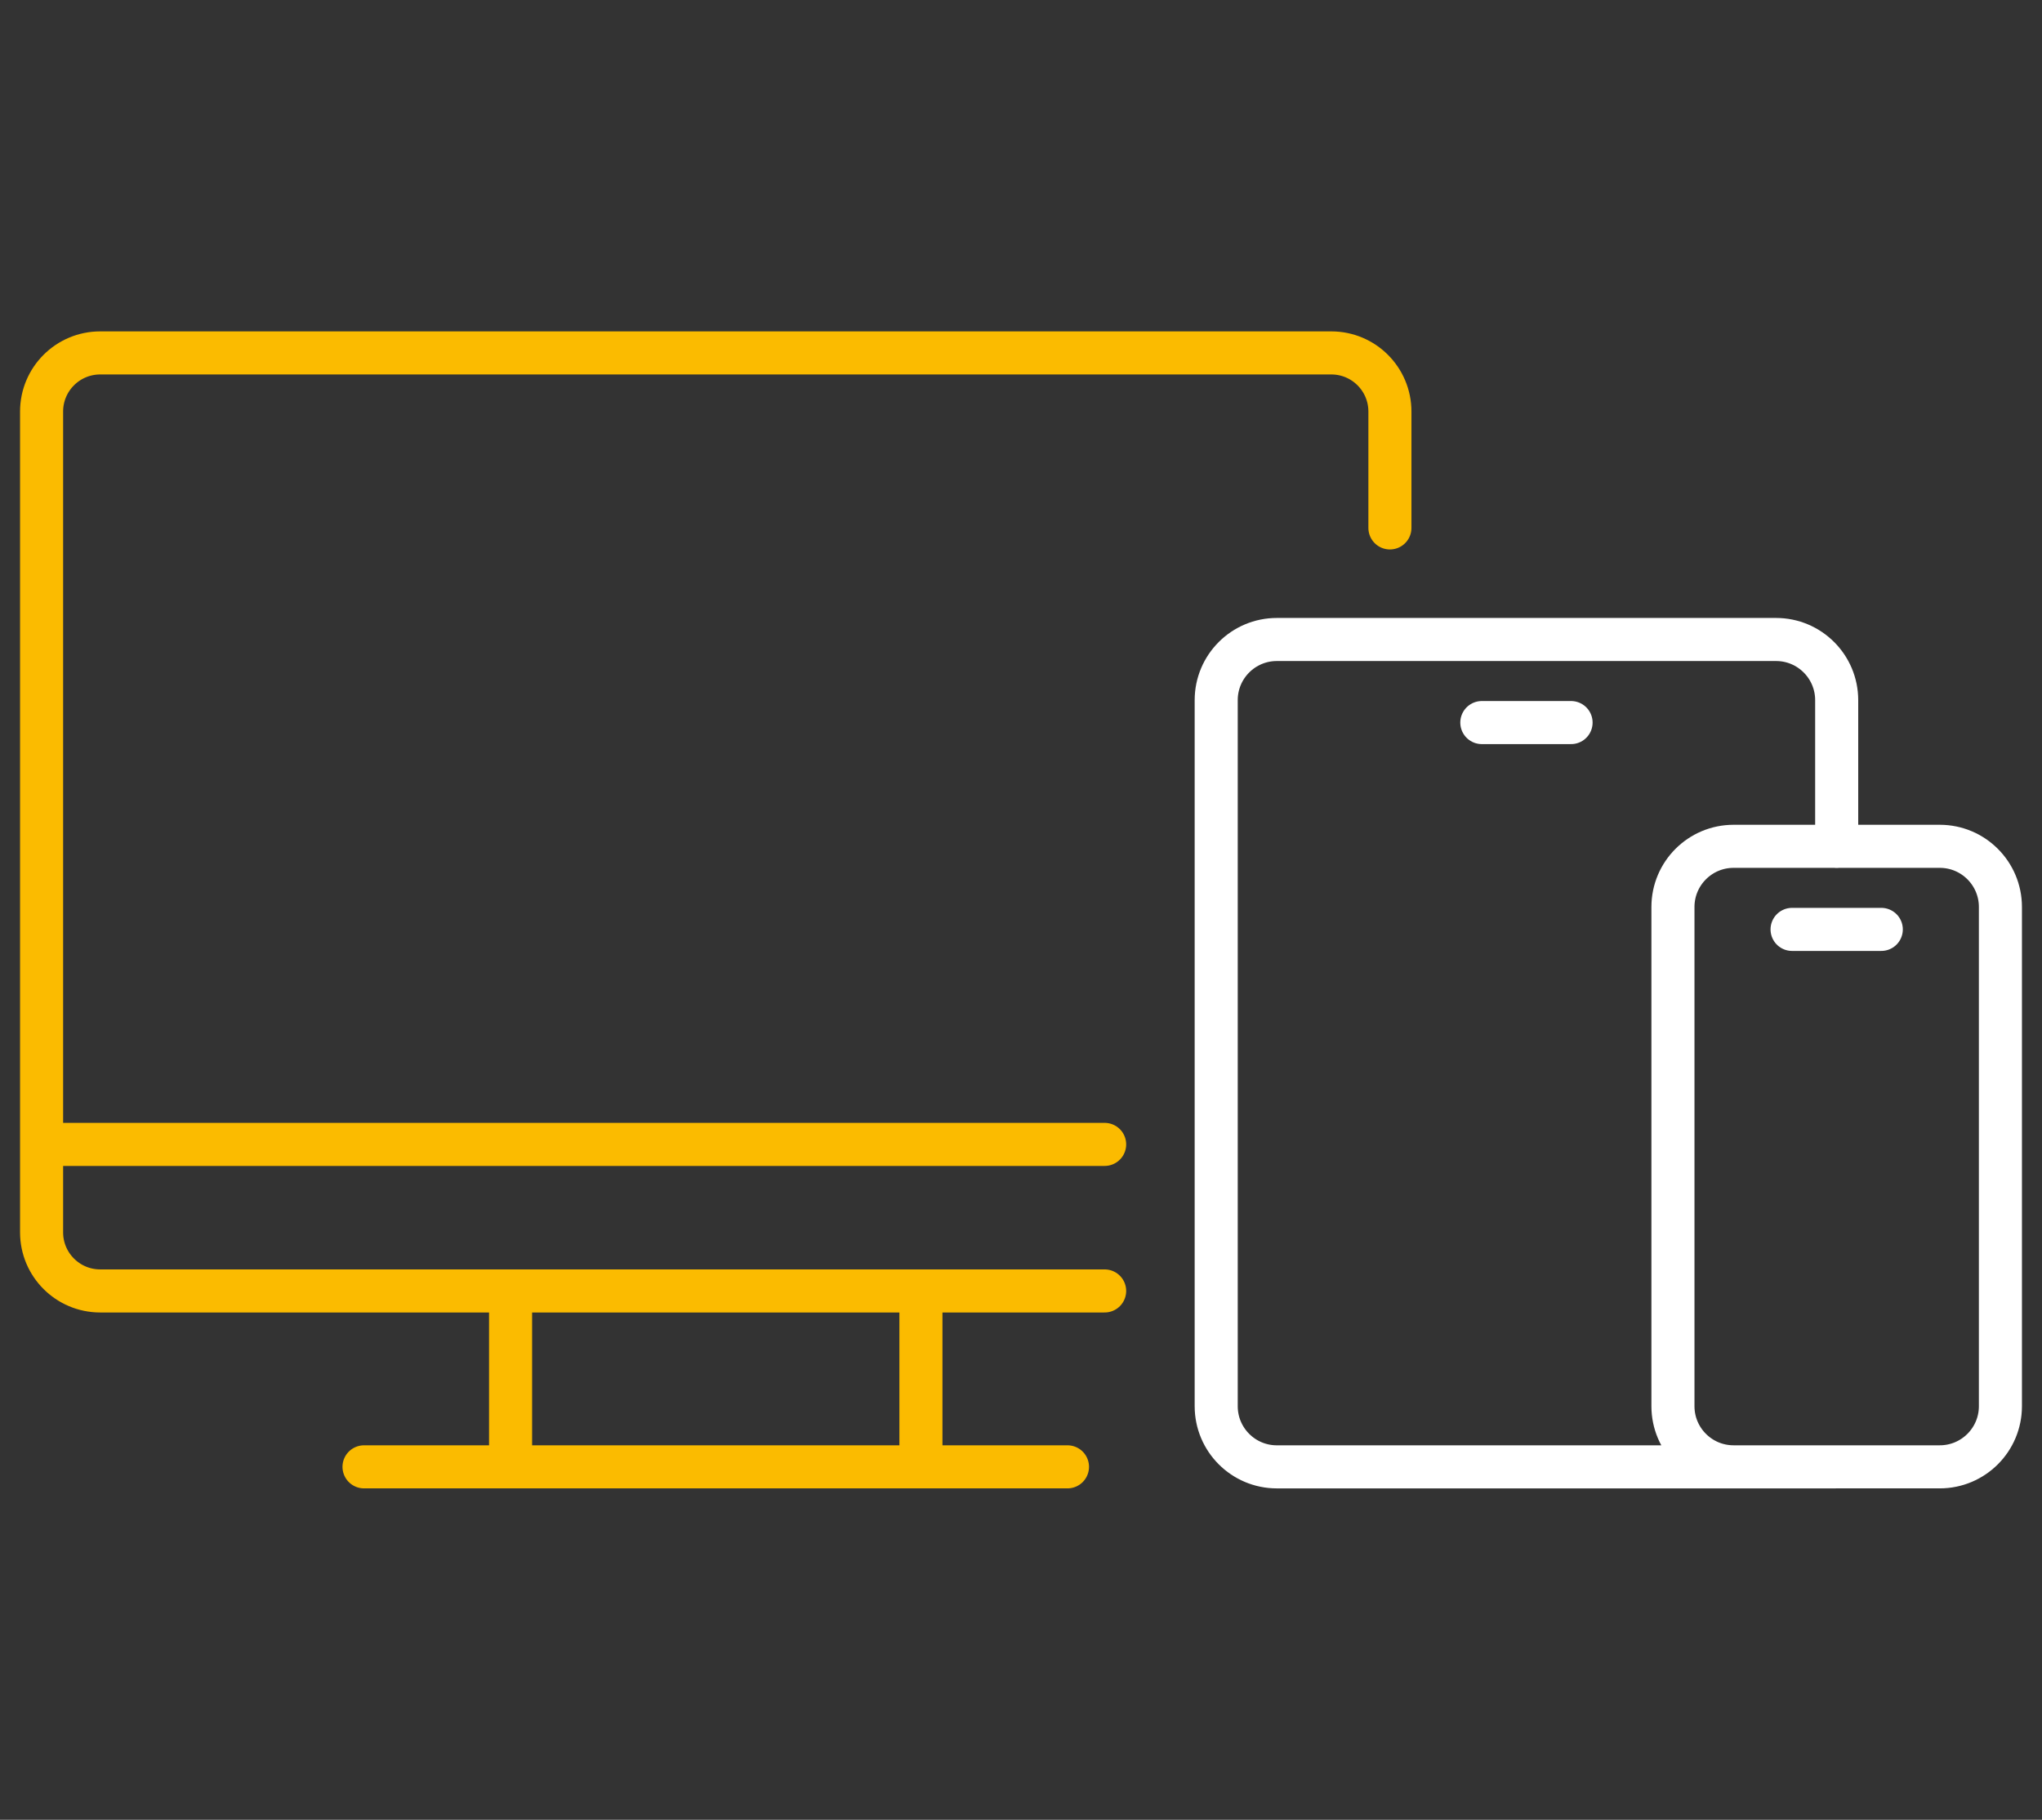
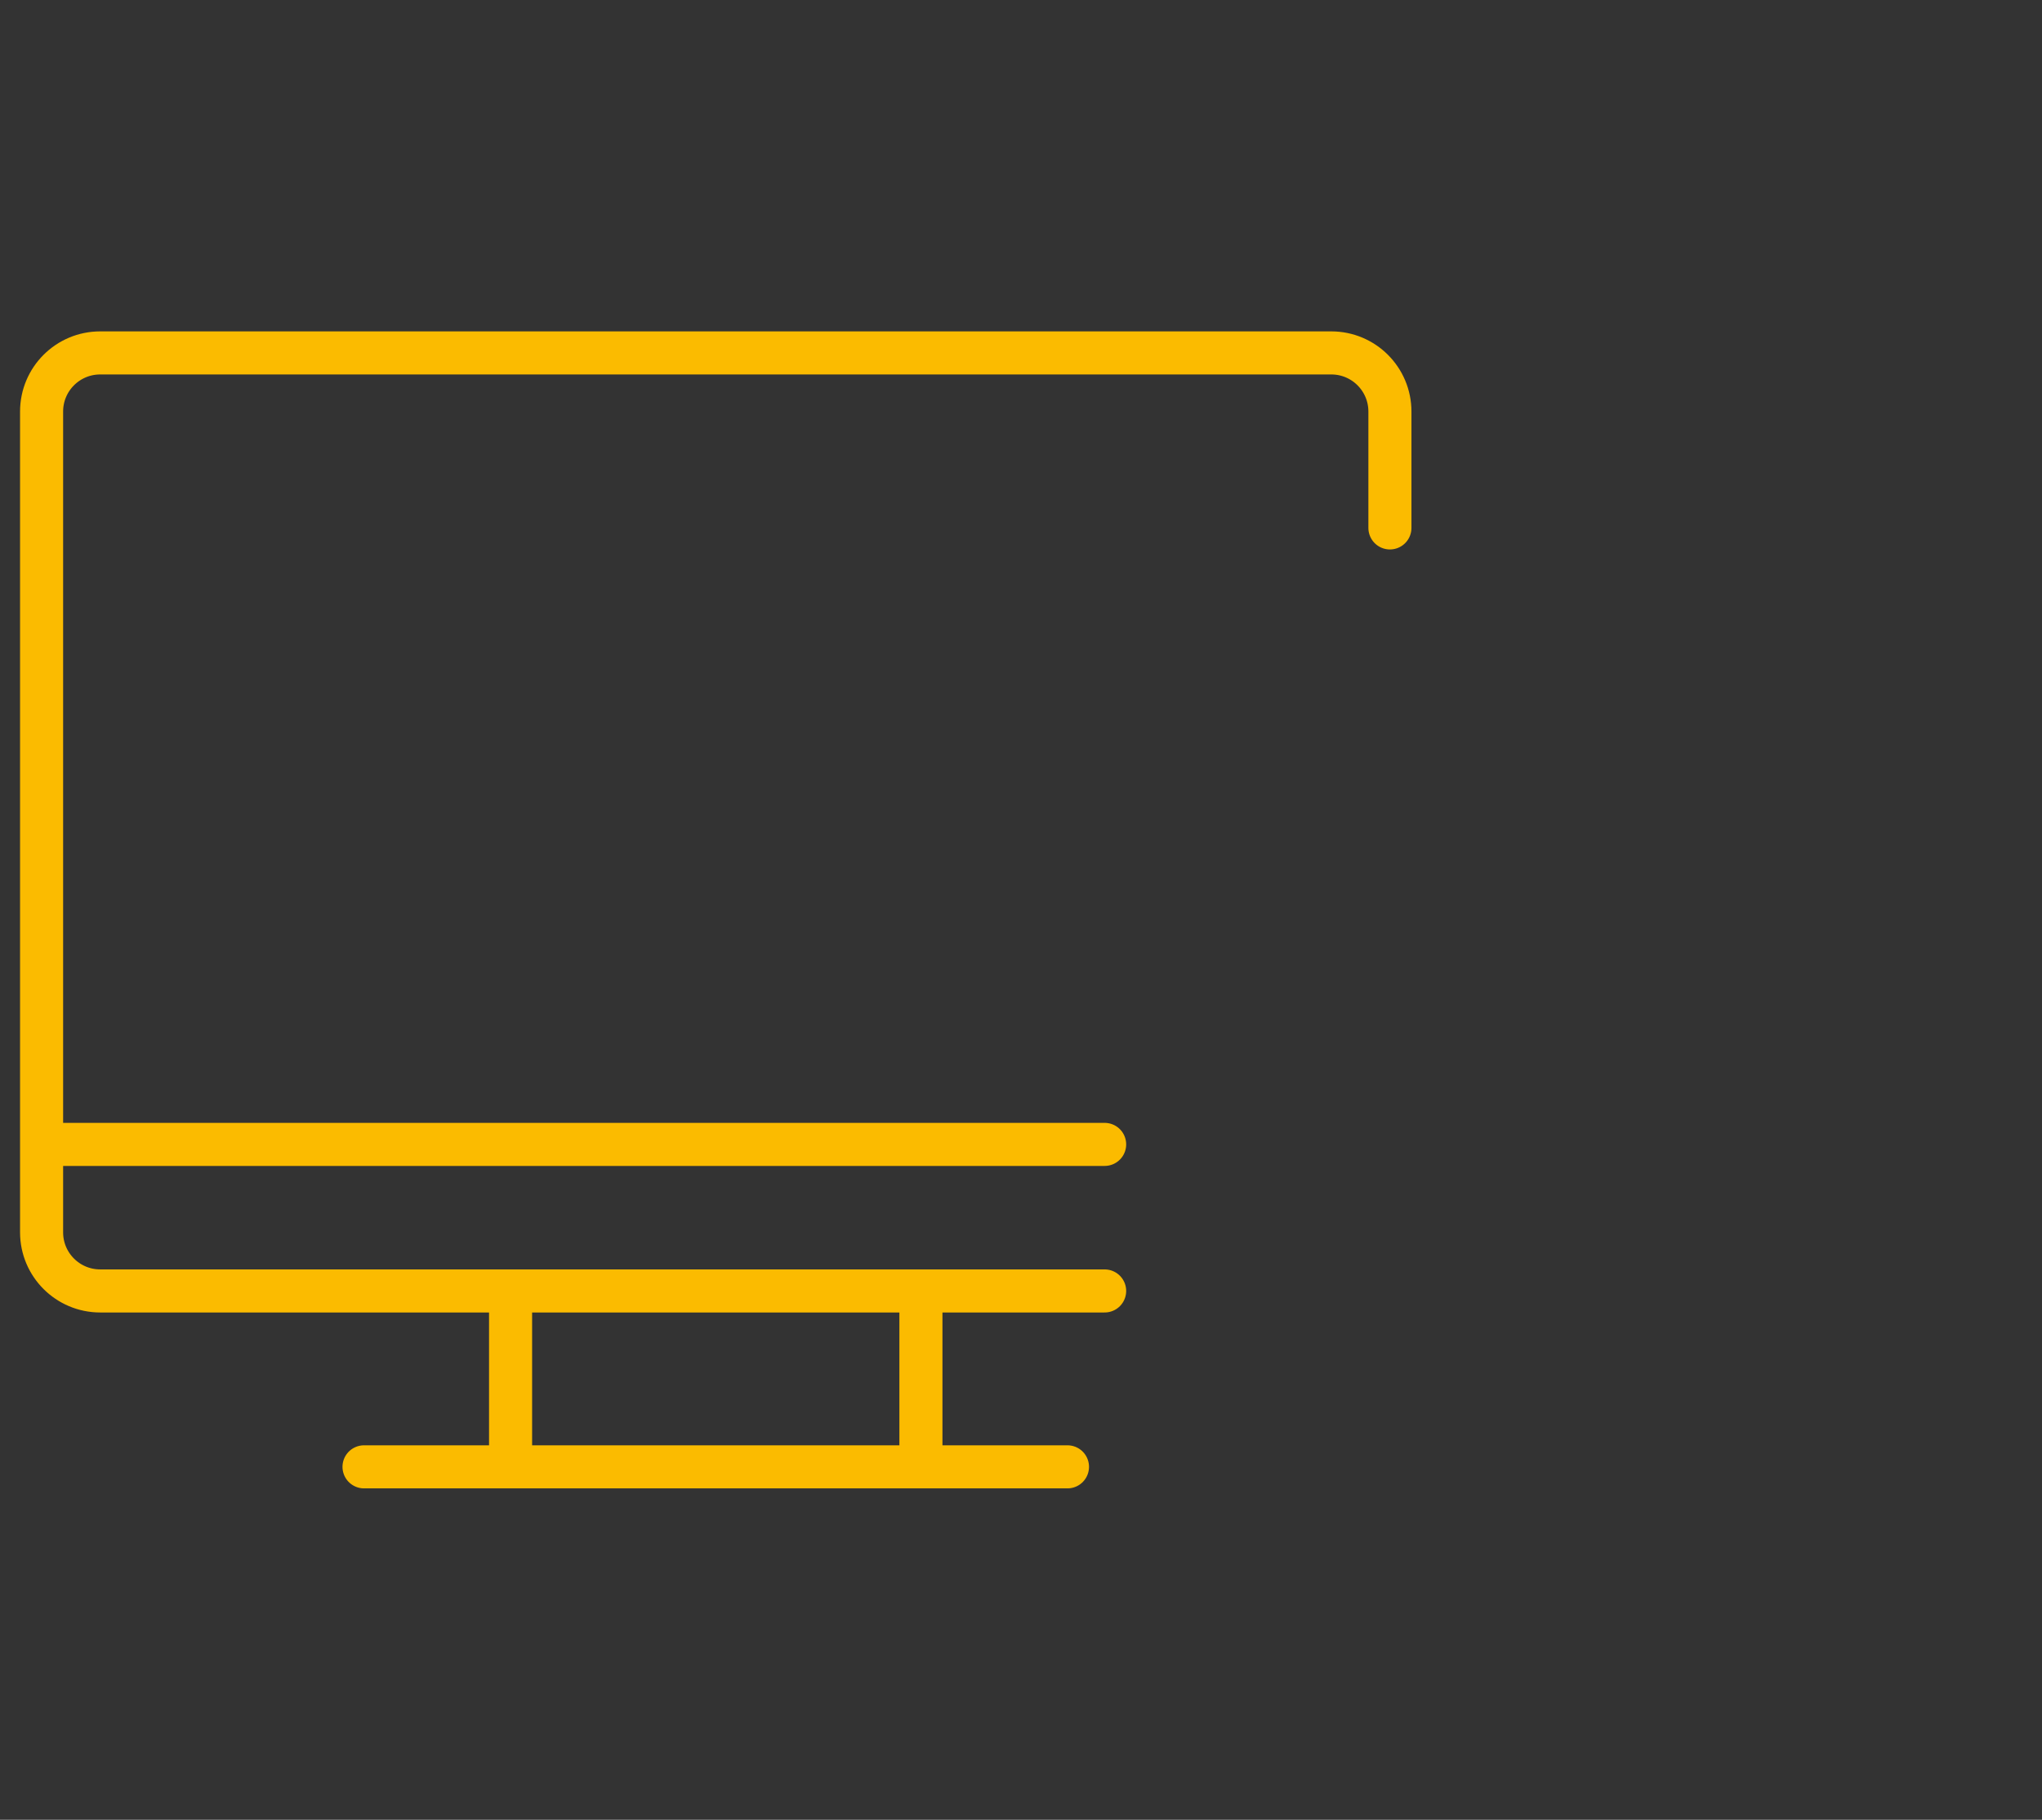
<svg xmlns="http://www.w3.org/2000/svg" width="101" height="90" viewBox="0 0 101 90" fill="none">
  <rect x="0" y="0" width="101" height="90" fill="#333333" stroke="none" />
-   <path d="M90.845 41.863V34.627C90.845 32.97 89.501 31.627 87.845 31.627H63.155C61.498 31.627 60.155 32.97 60.155 34.627V69.546C60.155 71.203 61.498 72.546 63.155 72.546H90.845M73.293 35.736H77.707M88.638 45.965H93.051M85.746 72.545H95.943C97.6 72.545 98.943 71.202 98.943 69.546V44.856C98.943 43.199 97.6 41.856 95.943 41.856H85.746C84.089 41.856 82.746 43.199 82.746 44.856V69.546C82.746 71.202 84.089 72.545 85.746 72.545Z" stroke="white" stroke-width="2.13" stroke-linecap="round" stroke-linejoin="round" />
  <path d="M2.057 56.598V60.947C2.057 62.55 3.356 63.846 4.957 63.846H25.254M2.057 56.598V42.312L2.057 20.354C2.057 18.751 3.355 17.454 4.957 17.454H39.783H65.847C67.449 17.454 68.747 18.751 68.747 20.354V26.109M2.057 56.598H54.637M18.005 72.545H25.254M25.254 72.545H45.55M25.254 72.545V63.846M45.55 72.545H52.799M45.55 72.545V63.846M25.254 63.846L45.55 63.846M45.55 63.846L54.637 63.846" stroke="#FBBB00" stroke-width="2.13" stroke-linecap="round" stroke-linejoin="round" />
</svg>